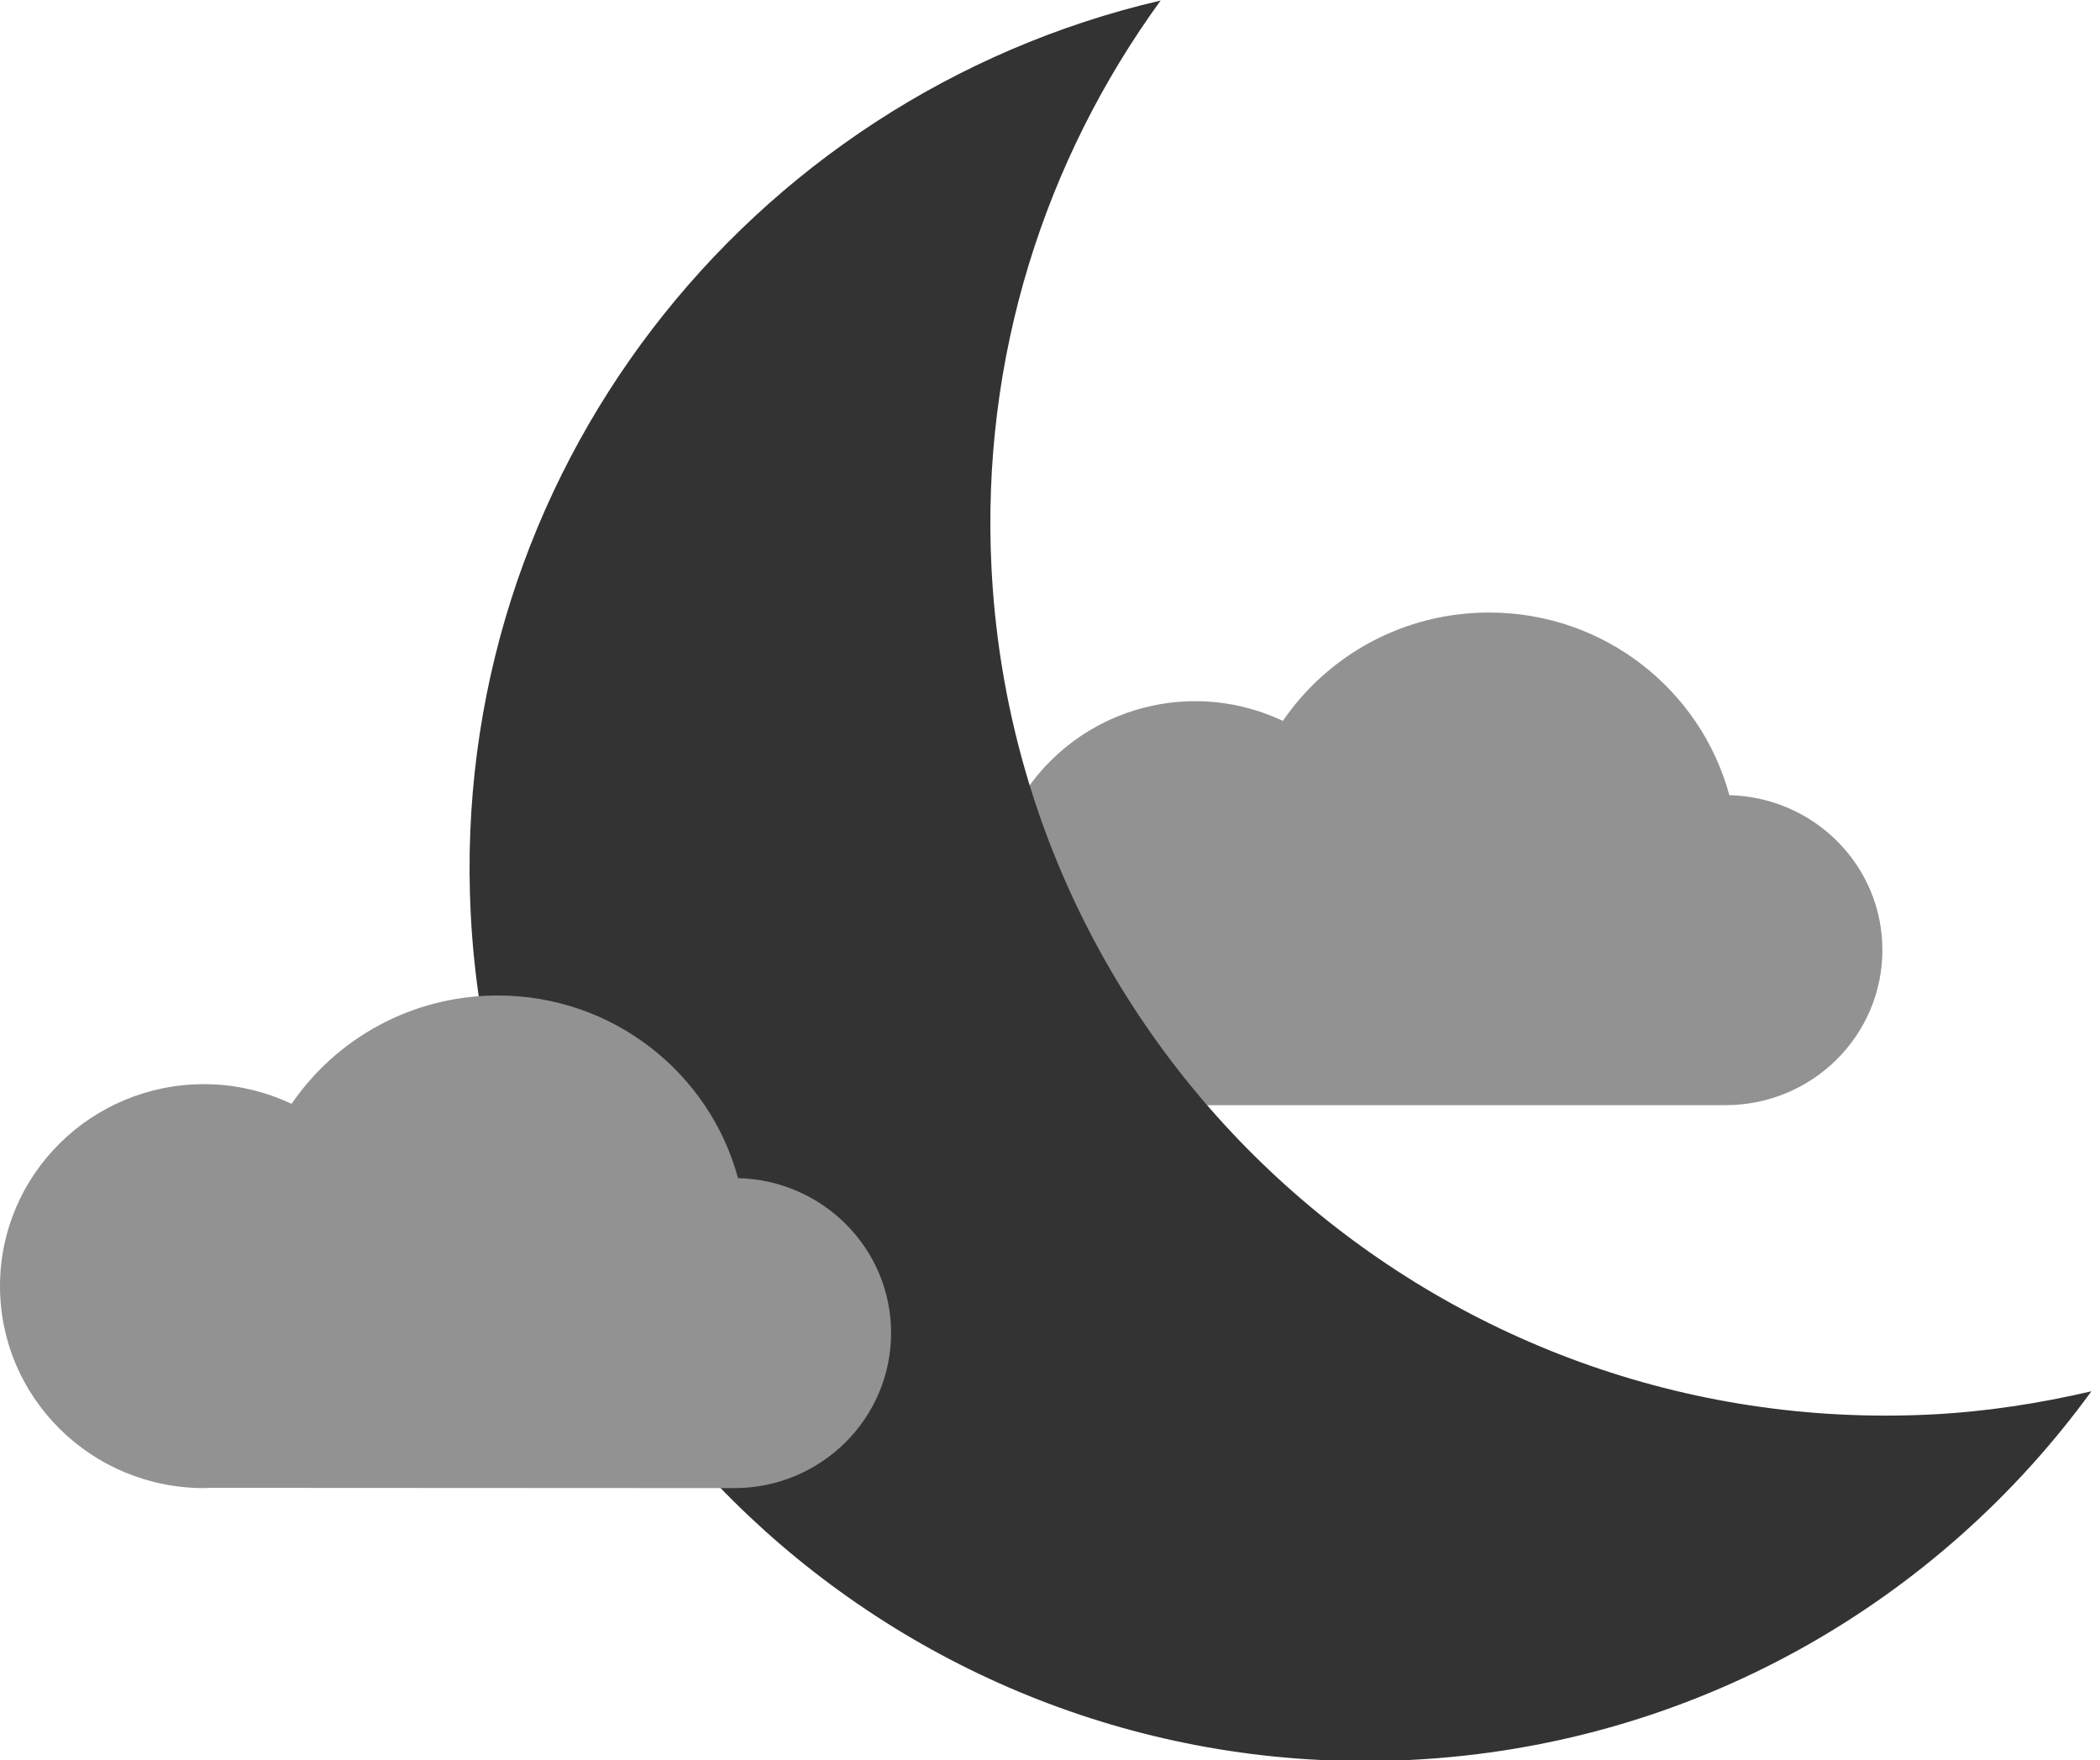
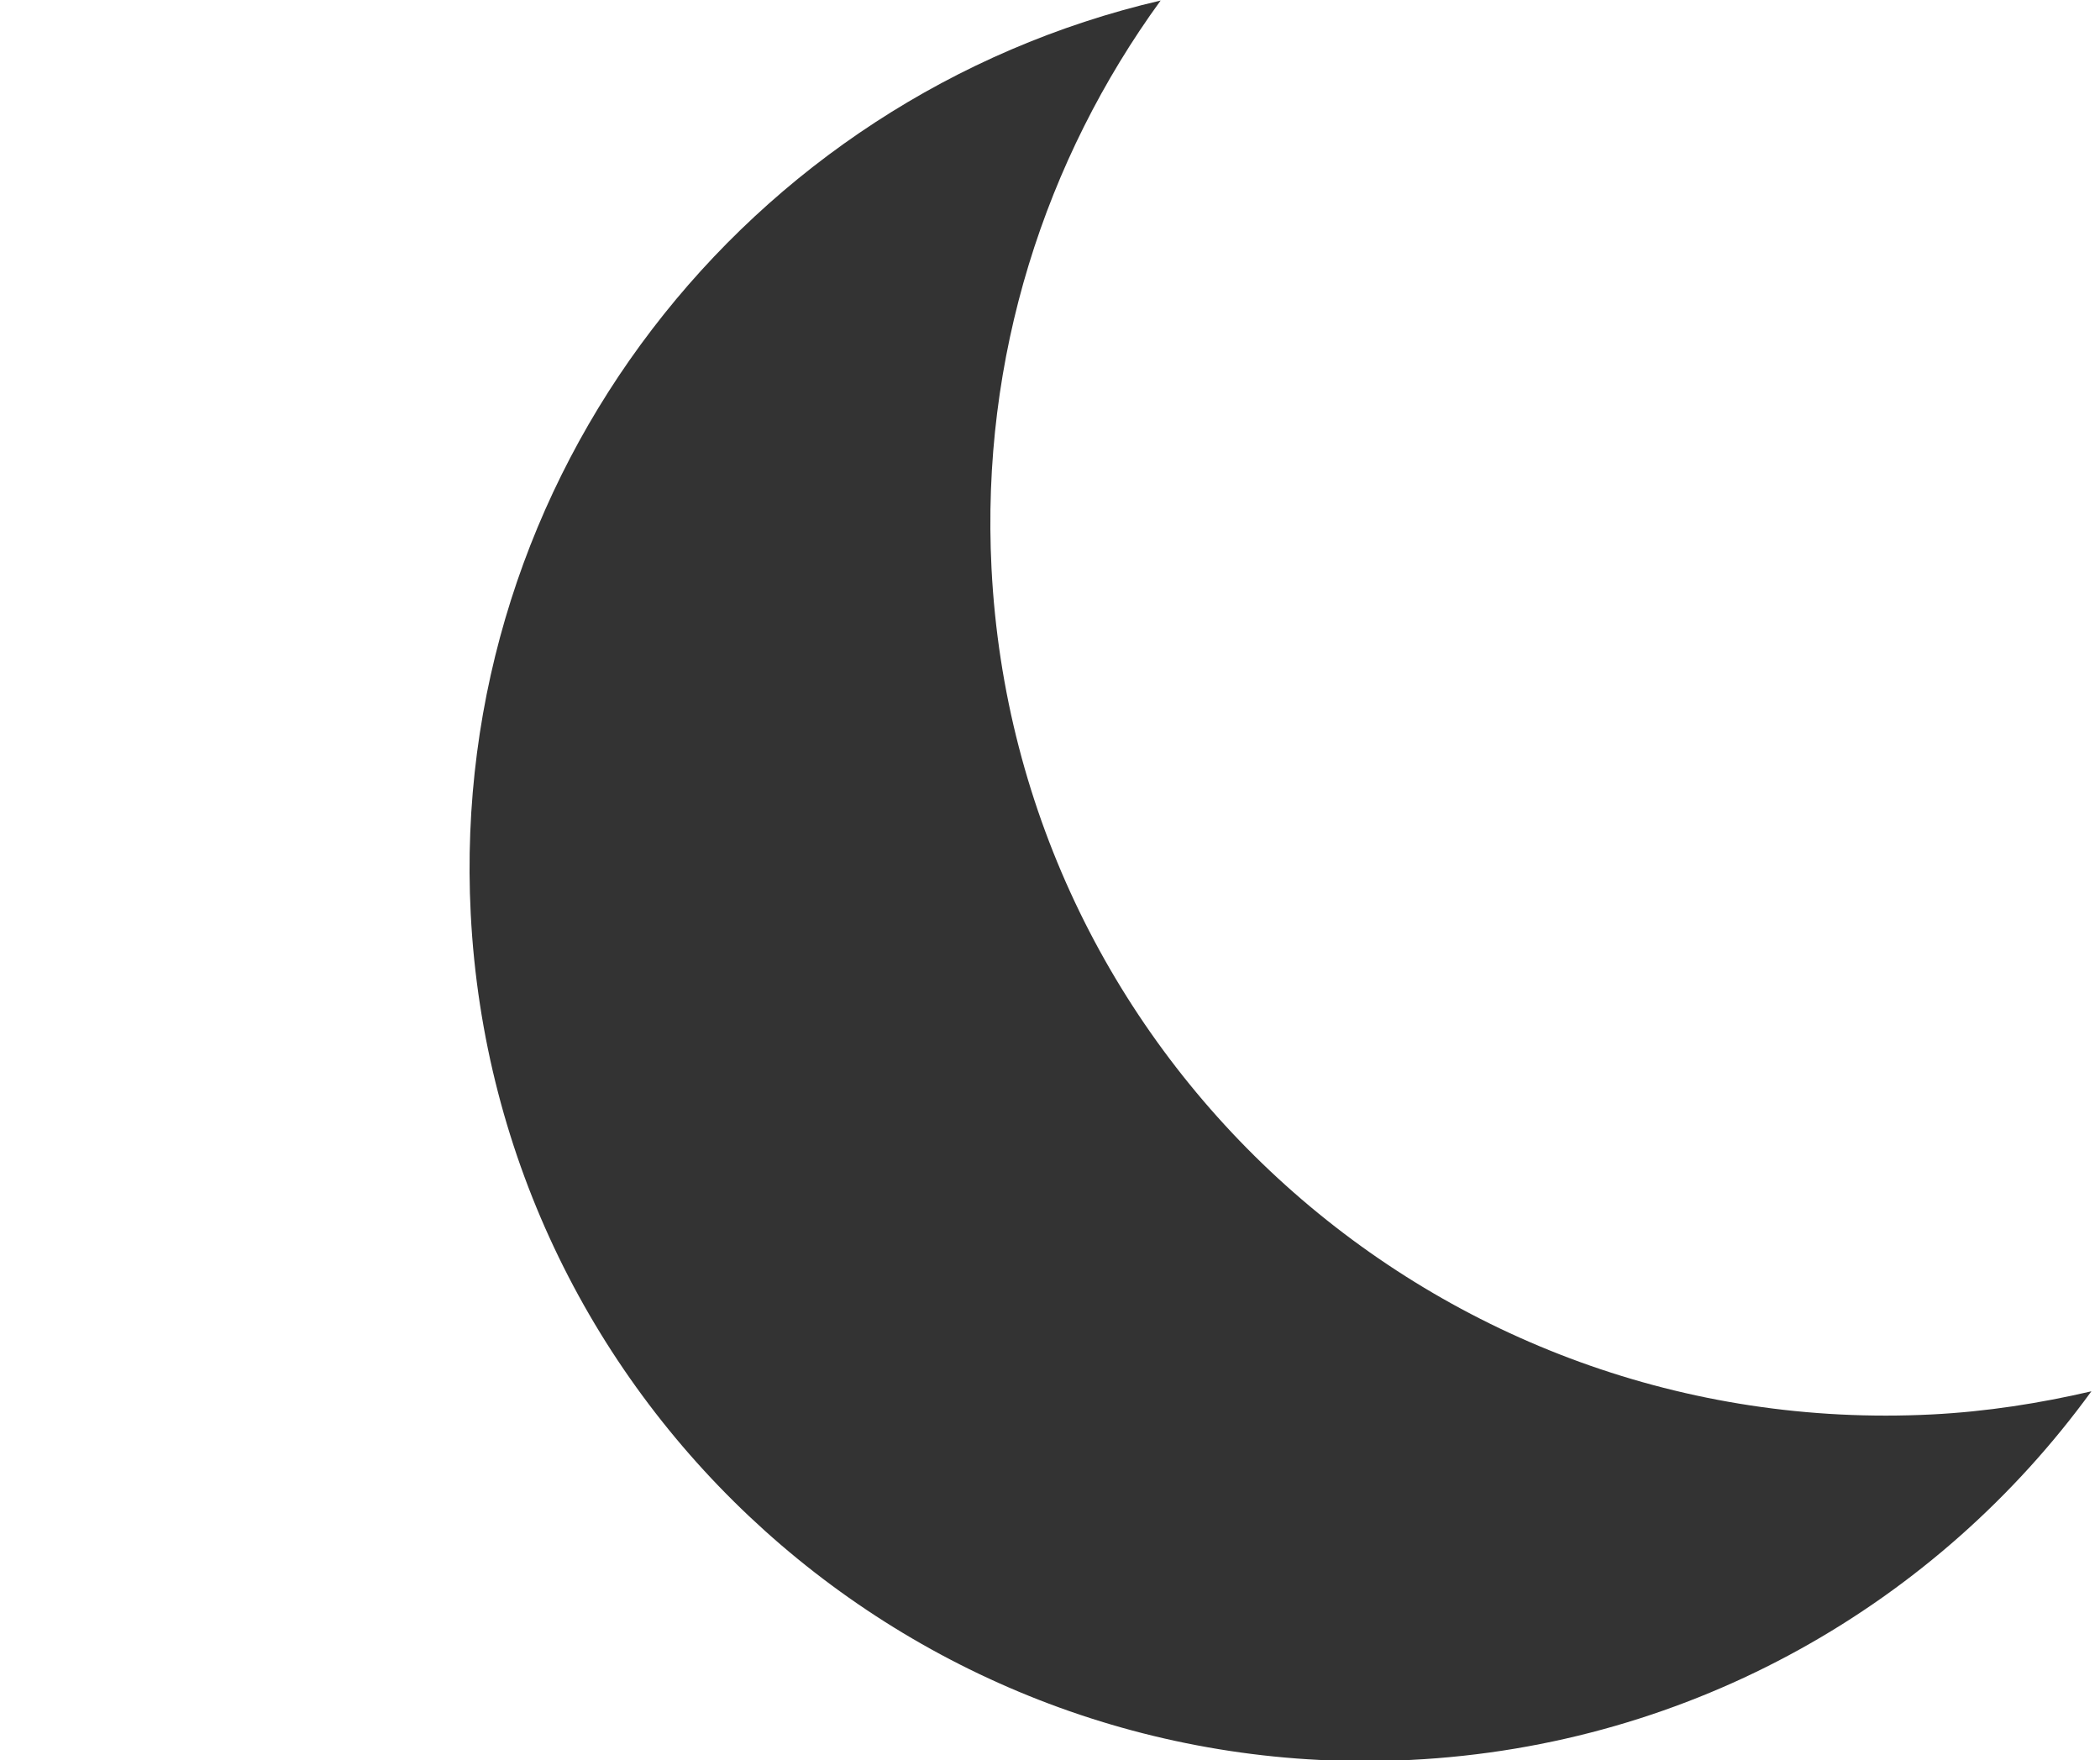
<svg xmlns="http://www.w3.org/2000/svg" width="173px" height="145px" viewBox="0 0 173 145" version="1.1">
  <title>Group</title>
  <desc>Created with Sketch.</desc>
  <defs />
  <g id="Page-1" stroke="none" stroke-width="1" fill="none" fill-rule="evenodd">
    <g id="Frage-6" transform="translate(-879, -521)">
      <g id="Group" transform="translate(879, 521)">
        <g id="Page-1">
-           <path d="M122.676,50.455 C115.603,50.455 109.37,53.992 105.685,59.383 C103.496,58.353 101.063,57.759 98.476,57.759 C89.192,57.759 81.665,65.208 81.665,74.394 C81.665,83.586 89.192,91.033 98.476,91.033 C98.618,91.033 141.092,91.033 142.155,91.033 C149.291,91.033 155.073,85.312 155.073,78.251 C155.073,71.297 149.45,65.666 142.463,65.5 C140.124,56.844 132.165,50.455 122.676,50.455 Z" id="Fill-1" fill="#929292" />
          <path d="M81.682,46.816 C80.796,29.413 86.095,13.136 95.615,0.042 C61.533,7.986 36.944,39.222 38.779,75.274 C40.844,115.819 75.525,147.024 116.239,144.967 C139.478,143.793 159.633,132.017 172.29,114.604 C168.037,115.59 163.661,116.281 159.142,116.51 C118.427,118.567 83.747,87.363 81.682,46.816" id="Fill-3" fill="#333333" />
-           <path d="M41.011,82 C33.938,82 27.705,85.537 24.02,90.927 C21.831,89.898 19.397,89.304 16.811,89.304 C7.527,89.304 0,96.752 0,105.939 C0,115.131 7.527,122.578 16.811,122.578 C16.953,122.578 17.084,122.561 17.22,122.556 C45.358,122.571 59.781,122.578 60.49,122.578 C67.626,122.578 73.408,116.856 73.408,109.796 C73.408,102.841 67.785,97.211 60.798,97.044 C58.459,88.389 50.5,82 41.011,82 Z" id="Fill-5" fill="#929292" />
        </g>
      </g>
    </g>
  </g>
</svg>